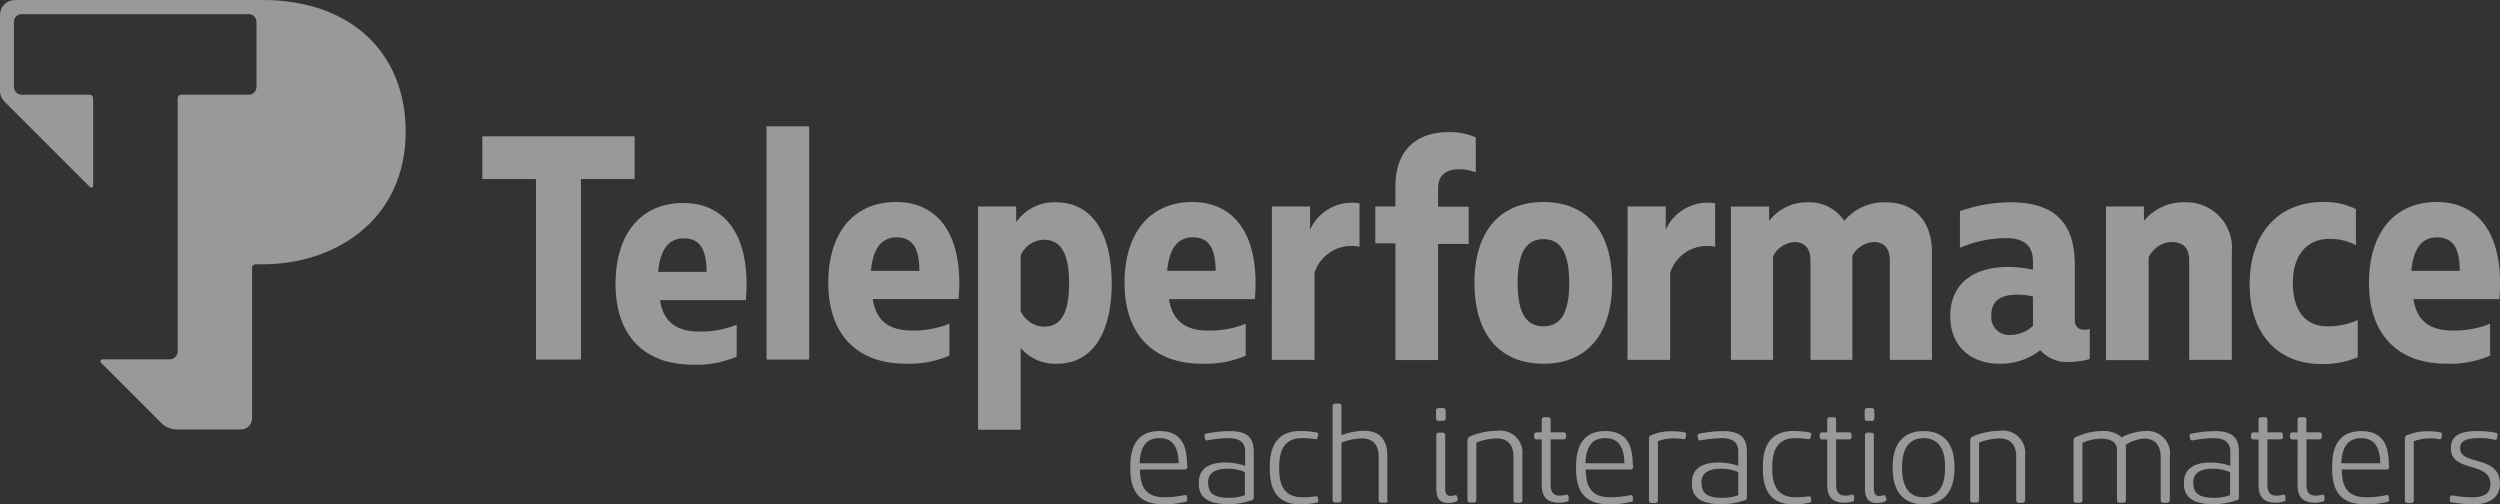
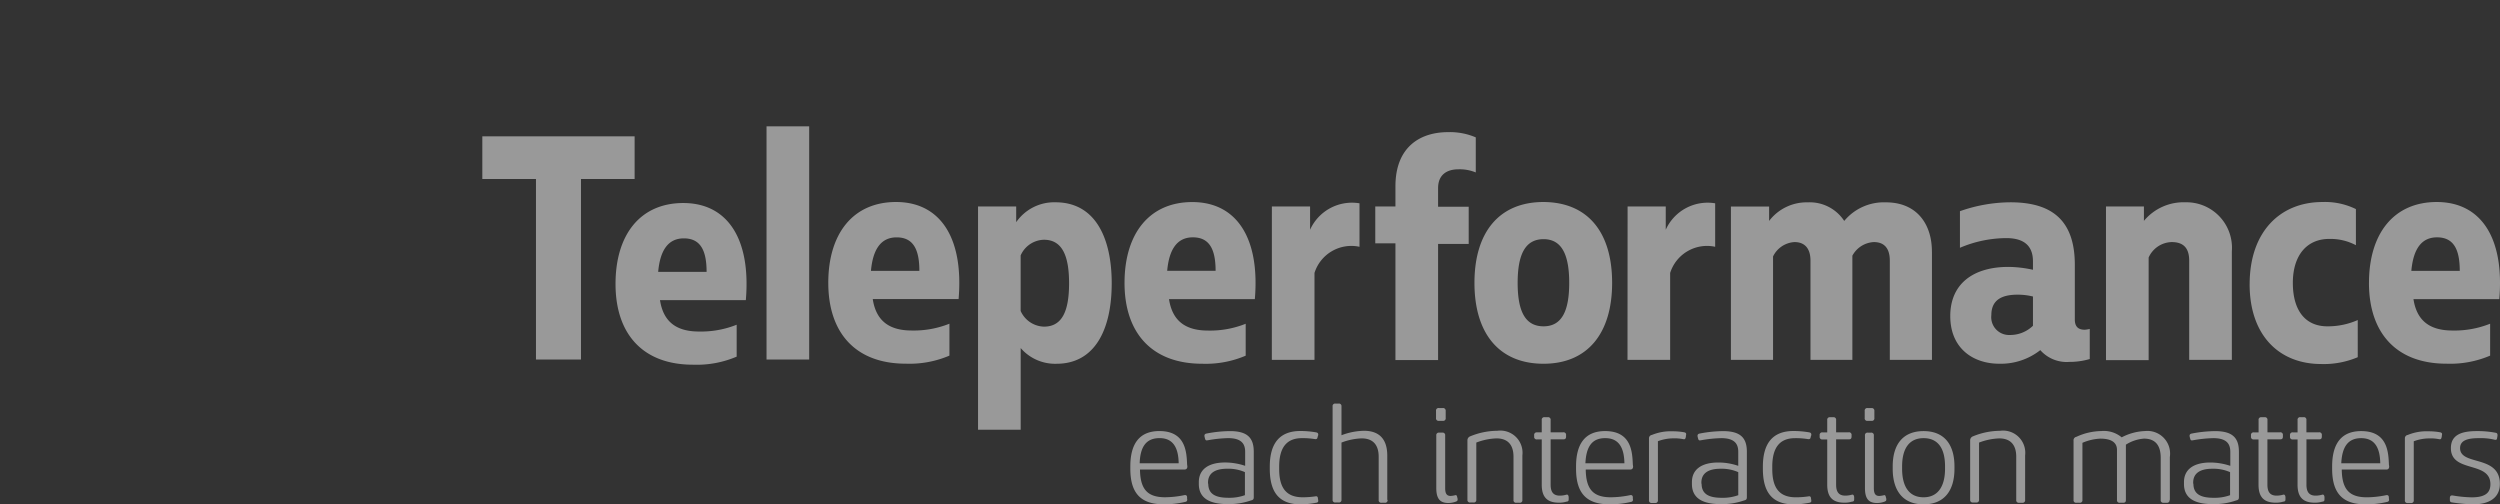
<svg xmlns="http://www.w3.org/2000/svg" width="247.865" height="50" viewBox="0 0 247.865 50">
  <rect x="0" y="0" width="247.865" height="50" fill="#333333" stroke="none" />
  <defs>
    <clipPath id="clip-path">
      <rect id="Rectángulo_40333" data-name="Rectángulo 40333" width="247.865" height="50" fill="#fff" />
    </clipPath>
    <clipPath id="clip-path-2">
      <path id="Trazado_49046" data-name="Trazado 49046" d="M1.479,0A1.478,1.478,0,0,0,0,1.479V8.8a1.57,1.57,0,0,0,.415,1.245L8.9,18.526a.192.192,0,0,0,.337-.13V9.73A.343.343,0,0,0,8.9,9.393H2.154a.781.781,0,0,1-.778-.778V2.18A.781.781,0,0,1,2.154,1.4h22.5a.781.781,0,0,1,.778.778V8.614a.781.781,0,0,1-.778.778H17.955a.344.344,0,0,0-.338.337V34.847a.78.78,0,0,1-.778.778H10.171a.2.2,0,0,0-.156.337l5.89,5.89a2.224,2.224,0,0,0,1.583.726H23.9a1.1,1.1,0,0,0,1.09-1.09V26.544a.344.344,0,0,1,.338-.337h.7c7.187,0,14.193-4.385,14.193-13.155C40.218,5.267,34.821,0,26.025,0Z" fill="#fff" />
    </clipPath>
  </defs>
  <g id="Grupo_87503" data-name="Grupo 87503" opacity="0.497">
    <g id="Grupo_87500" data-name="Grupo 87500">
      <g id="Grupo_87499" data-name="Grupo 87499" clip-path="url(#clip-path)">
        <path id="Trazado_49044" data-name="Trazado 49044" d="M231.987,64.619h-5.319V60.39h15.1v4.229H236.45v17.9h-4.463Zm7.888,10.4c0-4.9,2.465-8.018,6.72-8.018,4.333,0,6.72,3.477,6.2,9.626h-8.511c.337,2.205,1.686,3.114,3.866,3.114a9.5,9.5,0,0,0,3.736-.675v3.165a10.056,10.056,0,0,1-4.307.8C242.6,83.042,239.875,80.006,239.875,75.024Zm9.029-1.193c0-2.154-.623-3.321-2.257-3.321-1.609,0-2.361,1.272-2.543,3.321Zm10.171,8.692h-4.229V59.4h4.229Zm1.894-7.6c0-4.9,2.465-8.018,6.72-8.018,4.333,0,6.72,3.477,6.2,9.626h-8.511c.338,2.205,1.686,3.114,3.866,3.114a9.5,9.5,0,0,0,3.736-.675v3.165a10.054,10.054,0,0,1-4.307.8C263.695,82.938,260.97,79.9,260.97,74.92ZM270,73.727c0-2.154-.623-3.321-2.257-3.321-1.609,0-2.361,1.272-2.543,3.321Zm13.6,9.211a4.512,4.512,0,0,1-3.555-1.557v8.1h-4.229V67.344H279.6V68.9a4.583,4.583,0,0,1,3.892-1.972c4.073,0,5.578,3.736,5.578,8.018C289.071,79.617,287.359,82.938,283.6,82.938ZM280.041,77.7a2.611,2.611,0,0,0,2.31,1.557c1.816,0,2.491-1.557,2.491-4.307s-.7-4.307-2.491-4.307a2.583,2.583,0,0,0-2.31,1.557Zm10.3-2.776c0-4.9,2.465-8.018,6.72-8.018,4.333,0,6.72,3.477,6.2,9.626h-8.51c.337,2.205,1.686,3.114,3.866,3.114a9.5,9.5,0,0,0,3.736-.675v3.165a10.056,10.056,0,0,1-4.307.8c-4.982,0-7.706-3.036-7.706-8.018m9.03-1.194c0-2.154-.623-3.321-2.257-3.321-1.609,0-2.361,1.272-2.543,3.321Zm5.579-6.383h3.788v2.309a4.553,4.553,0,0,1,4.9-2.621V71.34a3.833,3.833,0,0,0-4.463,2.595v8.614h-4.229ZM317.2,71h-2V67.344h2v-2c0-3.944,2.491-5.371,5.215-5.371a6.507,6.507,0,0,1,2.751.519v3.477a4.19,4.19,0,0,0-1.713-.311c-1.194,0-2.024.571-2.024,1.868V67.37h3.035v3.684h-3.035v11.52H317.2Zm21.484,3.918c0,5.008-2.439,8.018-6.8,8.018-4.411,0-6.85-3.01-6.85-8.018s2.439-8.018,6.85-8.018c4.385.026,6.8,2.984,6.8,8.018m-9.367,0c0,2.776.726,4.307,2.569,4.307,1.816,0,2.543-1.531,2.543-4.307s-.727-4.333-2.543-4.333c-1.842,0-2.569,1.557-2.569,4.333m10.9-7.577H344v2.309a4.553,4.553,0,0,1,4.9-2.621V71.34a3.833,3.833,0,0,0-4.463,2.595v8.614h-4.229Zm30.176,4.463V82.549h-4.178V72.715c0-1.245-.571-1.842-1.583-1.842a2.56,2.56,0,0,0-2.128,1.349V82.549H358.35V72.715c0-1.245-.6-1.842-1.583-1.842a2.521,2.521,0,0,0-2.128,1.427V82.549h-4.178v-15.2h3.788v1.427a4.678,4.678,0,0,1,3.84-1.842,4.082,4.082,0,0,1,3.607,1.842,5.1,5.1,0,0,1,4.126-1.842C368.884,66.929,370.389,69.082,370.389,71.807Zm15.646,7.68v2.984a7.061,7.061,0,0,1-2.024.285,3.481,3.481,0,0,1-2.88-1.168,6.319,6.319,0,0,1-4.074,1.349c-2.595,0-4.852-1.531-4.852-4.722,0-3.269,2.361-4.878,5.76-4.878a11.752,11.752,0,0,1,2.439.285v-.83c0-1.245-.571-2.309-2.647-2.309a11.852,11.852,0,0,0-4.593.96V67.811a15.217,15.217,0,0,1,5.008-.882c4.2,0,6.383,1.868,6.383,6.2v5.423c0,.753.389,1.012.986,1.012a3.252,3.252,0,0,0,.493-.078m-5.63-.311V76.27a6.32,6.32,0,0,0-1.531-.182c-1.557,0-2.595.519-2.595,2.024a1.767,1.767,0,0,0,1.843,1.972A3.237,3.237,0,0,0,380.4,79.176Zm7.213-11.832h3.788v1.427a5.11,5.11,0,0,1,4.126-1.842,4.51,4.51,0,0,1,4.592,4.852V82.549h-4.229V72.715c0-1.3-.622-1.842-1.738-1.842a2.576,2.576,0,0,0-2.283,1.531V82.575h-4.229V67.344Zm14.271,7.706c0-5.215,3.036-8.147,7.214-8.147a6.938,6.938,0,0,1,3.321.7v3.581a5.392,5.392,0,0,0-2.646-.623c-2.206,0-3.607,1.609-3.607,4.359s1.246,4.307,3.425,4.307a7.327,7.327,0,0,0,3.01-.623v3.684a8.654,8.654,0,0,1-3.685.675C404.82,82.938,401.889,80.136,401.889,75.05Zm11.832-.13c0-4.9,2.465-8.018,6.72-8.018,4.333,0,6.72,3.477,6.2,9.626h-8.511c.337,2.205,1.687,3.114,3.866,3.114a9.5,9.5,0,0,0,3.736-.675v3.165a10.055,10.055,0,0,1-4.307.8C416.445,82.938,413.721,79.9,413.721,74.92Zm9-1.194c0-2.154-.623-3.321-2.257-3.321-1.609,0-2.361,1.272-2.543,3.321Z" transform="translate(-178.848 -46.872)" fill="#fff" />
        <path id="Trazado_49045" data-name="Trazado 49045" d="M536.82,199.068c.052.208-.026.311-.207.337a8.887,8.887,0,0,1-2.1.234c-2.231,0-3.321-1.038-3.321-3.529v-.234c0-2.18.856-3.5,2.88-3.5,2.621,0,2.7,2.1,2.75,3.321l.026.182c0,.208-.1.311-.285.311H532.15c.026,1.972.753,2.75,2.491,2.75a9.648,9.648,0,0,0,1.894-.208c.233-.052.285.1.285.208Zm-4.7-3.5h3.866c-.026-1.609-.6-2.491-1.894-2.491-1.349,0-1.92.882-1.972,2.491m10.457.259v-1.4c0-.8-.389-1.349-1.687-1.349a12.806,12.806,0,0,0-2,.208c-.234.052-.26-.026-.311-.234l-.026-.1c-.052-.234.052-.311.234-.337a12.588,12.588,0,0,1,2.283-.234c1.764,0,2.361.7,2.361,2.05v4.489c0,.207-.052.285-.285.337a6.616,6.616,0,0,1-2.283.363c-1.635,0-2.88-.467-2.88-2v-.182c0-1.245.934-1.946,2.621-1.946A6.293,6.293,0,0,1,542.581,195.825Zm-3.658,1.764c0,1.038.726,1.4,2,1.4a4.506,4.506,0,0,0,1.635-.259v-2.283a4.079,4.079,0,0,0-1.764-.337c-1.271,0-1.894.493-1.894,1.375v.1Zm10.846-4.645c-.026.182-.078.234-.234.234a7.389,7.389,0,0,0-1.323-.1c-1.583,0-2.257,1.012-2.257,2.828v.234c0,1.868.7,2.8,2.335,2.8a8.172,8.172,0,0,0,1.3-.1c.182-.026.208.155.208.233l.026.156c.026.182-.052.234-.234.26a8.439,8.439,0,0,1-1.479.156c-2.18,0-3.088-1.219-3.088-3.529V195.9c0-2.257.934-3.529,3.036-3.529a9.109,9.109,0,0,1,1.531.13c.156.026.26.078.234.285ZM556.7,199.2a.249.249,0,0,1-.285.285H556.1a.249.249,0,0,1-.285-.285v-4.281c0-1.09-.493-1.816-1.687-1.816a6.09,6.09,0,0,0-2,.415v5.656a.249.249,0,0,1-.285.285h-.311a.249.249,0,0,1-.285-.285v-9.237a.249.249,0,0,1,.285-.285h.311a.249.249,0,0,1,.285.285v2.854a6.567,6.567,0,0,1,2.231-.441c1.661,0,2.309.986,2.309,2.465V199.2Zm5.086-7.836a.249.249,0,0,1-.285-.285v-.7a.249.249,0,0,1,.285-.285h.389a.26.26,0,0,1,.285.285v.7a.249.249,0,0,1-.285.285Zm1.842,7.654c.026.182.052.285-.182.363a2.225,2.225,0,0,1-.7.13c-.752,0-1.219-.311-1.219-1.479v-5.215a.249.249,0,0,1,.285-.285h.311a.249.249,0,0,1,.285.285v5.215c0,.545.155.778.545.778a2.506,2.506,0,0,0,.467-.078c.1-.026.156.052.182.207Zm6.435.182a.249.249,0,0,1-.285.285h-.311a.249.249,0,0,1-.285-.285v-4.281c0-1.09-.493-1.816-1.687-1.816a6.09,6.09,0,0,0-2,.415v5.656a.249.249,0,0,1-.285.285H564.9a.249.249,0,0,1-.285-.285v-5.864a.421.421,0,0,1,.285-.415,7.111,7.111,0,0,1,2.672-.545,2.2,2.2,0,0,1,2.491,2.439Zm1.92-5.994h-.467a.249.249,0,0,1-.285-.285v-.13a.249.249,0,0,1,.285-.285h.467v-1.219a.249.249,0,0,1,.285-.285h.311a.249.249,0,0,1,.285.285V192.5h1.246a.249.249,0,0,1,.285.285v.13c0,.208-.078.285-.285.285h-1.246v4.489c0,.649.208,1.09.908,1.09a2.375,2.375,0,0,0,.675-.1c.13-.026.207.1.207.285v.13c0,.208-.026.26-.233.285a2.457,2.457,0,0,1-.727.1c-1.22,0-1.712-.6-1.712-1.79Zm9.03,5.864c.052.208-.026.311-.208.337a8.885,8.885,0,0,1-2.1.234c-2.231,0-3.321-1.038-3.321-3.529v-.234c0-2.18.856-3.5,2.88-3.5,2.621,0,2.7,2.1,2.75,3.321l.026.182c0,.208-.1.311-.285.311h-4.411c.026,1.972.752,2.75,2.491,2.75a9.646,9.646,0,0,0,1.894-.208c.234-.052.285.1.285.208Zm-4.7-3.5h3.866c-.026-1.609-.6-2.491-1.894-2.491C576.935,193.074,576.39,193.956,576.312,195.565Zm9.964-2.647c-.052.234-.078.285-.26.259A4.219,4.219,0,0,0,585,193.1a4.3,4.3,0,0,0-1.5.285v5.838a.249.249,0,0,1-.285.285H582.9a.249.249,0,0,1-.285-.285V193.1a.329.329,0,0,1,.285-.337,4.883,4.883,0,0,1,2.05-.363,6.44,6.44,0,0,1,1.168.1c.208.052.208.156.156.363Zm5.189,2.906v-1.4c0-.8-.389-1.349-1.687-1.349a12.811,12.811,0,0,0-2,.208c-.234.052-.26-.026-.311-.234l-.026-.1c-.052-.234.052-.311.234-.337a12.59,12.59,0,0,1,2.283-.234c1.764,0,2.361.7,2.361,2.05v4.489c0,.207-.052.285-.285.337a6.615,6.615,0,0,1-2.283.363c-1.635,0-2.88-.467-2.88-2v-.182c0-1.245.934-1.946,2.621-1.946A6.043,6.043,0,0,1,591.465,195.825Zm-3.633,1.764c0,1.038.727,1.4,2,1.4a4.5,4.5,0,0,0,1.635-.259v-2.283a4.077,4.077,0,0,0-1.764-.337c-1.271,0-1.894.493-1.894,1.375v.1Zm10.82-4.645c-.026.182-.078.234-.234.234a7.389,7.389,0,0,0-1.323-.1c-1.583,0-2.257,1.012-2.257,2.828v.234c0,1.868.7,2.8,2.335,2.8a8.175,8.175,0,0,0,1.3-.1c.182-.026.207.155.207.233l.026.156c.026.182-.052.234-.233.26a8.441,8.441,0,0,1-1.479.156c-2.18,0-3.088-1.219-3.088-3.529V195.9c0-2.257.934-3.529,3.036-3.529a9.111,9.111,0,0,1,1.531.13c.155.026.259.078.233.285Zm1.635.26h-.467a.249.249,0,0,1-.285-.285v-.13a.249.249,0,0,1,.285-.285h.467v-1.219a.249.249,0,0,1,.285-.285h.311a.249.249,0,0,1,.285.285V192.5h1.246a.249.249,0,0,1,.285.285v.13c0,.208-.078.285-.285.285h-1.246v4.489c0,.649.208,1.09.908,1.09a2.375,2.375,0,0,0,.675-.1c.13-.026.208.1.208.285v.13c0,.208-.026.26-.234.285a2.457,2.457,0,0,1-.727.1c-1.22,0-1.712-.6-1.712-1.79Zm4-1.842a.249.249,0,0,1-.285-.285v-.7a.249.249,0,0,1,.285-.285h.389a.26.26,0,0,1,.285.285v.7a.249.249,0,0,1-.285.285Zm1.842,7.654c.026.182.052.285-.182.363a2.224,2.224,0,0,1-.7.13c-.753,0-1.22-.311-1.22-1.479v-5.215a.249.249,0,0,1,.285-.285h.311a.249.249,0,0,1,.285.285v5.215c0,.545.156.778.545.778a2.506,2.506,0,0,0,.467-.078c.1-.026.156.052.182.207Zm.649-3.139c0-2.205,1.038-3.5,3.062-3.5s3.062,1.3,3.062,3.5v.234c0,2.205-1.038,3.529-3.062,3.529s-3.062-1.323-3.062-3.529Zm5.189,0c0-1.79-.7-2.8-2.128-2.8s-2.128,1.038-2.128,2.8v.234c0,1.738.674,2.828,2.128,2.828,1.427,0,2.128-1.09,2.128-2.828Zm7.94,3.321a.249.249,0,0,1-.285.285h-.311a.249.249,0,0,1-.285-.285v-4.281c0-1.09-.493-1.816-1.687-1.816a6.087,6.087,0,0,0-2,.415v5.656a.249.249,0,0,1-.285.285h-.311a.249.249,0,0,1-.286-.285v-5.864a.421.421,0,0,1,.286-.415,7.111,7.111,0,0,1,2.673-.545,2.2,2.2,0,0,1,2.491,2.439Zm14.323,0a.249.249,0,0,1-.285.285h-.311a.249.249,0,0,1-.285-.285V195.02c0-1.142-.467-1.894-1.661-1.894a3.844,3.844,0,0,0-1.79.6V199.2c0,.208-.078.285-.285.285H629.3a.249.249,0,0,1-.285-.285v-4.956c0-.674-.467-1.116-1.661-1.116a5.04,5.04,0,0,0-1.764.415V199.2a.249.249,0,0,1-.285.285h-.311a.249.249,0,0,1-.285-.285v-5.864a.348.348,0,0,1,.285-.389,6.052,6.052,0,0,1,2.465-.571,2.767,2.767,0,0,1,2.024.623,5.37,5.37,0,0,1,2.309-.623,2.249,2.249,0,0,1,2.465,2.569V199.2Zm6.02-3.373v-1.4c0-.8-.389-1.349-1.687-1.349a12.806,12.806,0,0,0-2,.208c-.234.052-.26-.026-.311-.234l-.026-.1c-.052-.234.052-.311.234-.337a12.589,12.589,0,0,1,2.283-.234c1.764,0,2.361.7,2.361,2.05v4.489c0,.207-.052.285-.285.337a6.616,6.616,0,0,1-2.283.363c-1.635,0-2.88-.467-2.88-2v-.182c0-1.245.934-1.946,2.621-1.946A6.292,6.292,0,0,1,640.245,195.825Zm-3.658,1.764c0,1.038.726,1.4,2,1.4a4.506,4.506,0,0,0,1.635-.259v-2.283a4.079,4.079,0,0,0-1.764-.337c-1.271,0-1.894.493-1.894,1.375v.1Zm6.487-4.385h-.493a.249.249,0,0,1-.285-.285v-.13a.249.249,0,0,1,.285-.285h.467v-1.219a.249.249,0,0,1,.285-.285h.311a.249.249,0,0,1,.285.285V192.5h1.246a.249.249,0,0,1,.285.285v.13c0,.208-.078.285-.285.285H643.93v4.489c0,.649.208,1.09.908,1.09a2.375,2.375,0,0,0,.675-.1c.13-.026.208.1.208.285v.13c0,.208-.026.26-.234.285a2.457,2.457,0,0,1-.727.1c-1.219,0-1.712-.6-1.712-1.79V193.2Zm3.84,0h-.467a.249.249,0,0,1-.285-.285v-.13a.249.249,0,0,1,.285-.285h.467v-1.219A.249.249,0,0,1,647.2,191h.311a.249.249,0,0,1,.285.285V192.5h1.245a.249.249,0,0,1,.285.285v.13c0,.208-.078.285-.285.285H647.8v4.489c0,.649.208,1.09.908,1.09a2.375,2.375,0,0,0,.674-.1c.13-.026.208.1.208.285v.13c0,.208-.026.26-.234.285a2.458,2.458,0,0,1-.727.1c-1.219,0-1.712-.6-1.712-1.79Zm9.056,5.864c.052.208-.026.311-.208.337a8.886,8.886,0,0,1-2.1.234c-2.231,0-3.321-1.038-3.321-3.529v-.234c0-2.18.856-3.5,2.88-3.5,2.621,0,2.7,2.1,2.75,3.321l.026.182c0,.208-.1.311-.285.311H651.3c.026,1.972.753,2.75,2.491,2.75a9.644,9.644,0,0,0,1.894-.207c.234-.052.285.1.285.207Zm-4.723-3.5h3.866c-.026-1.609-.6-2.491-1.894-2.491-1.323,0-1.894.882-1.972,2.491m9.964-2.647c-.052.234-.078.285-.26.259a4.217,4.217,0,0,0-1.012-.078,4.3,4.3,0,0,0-1.505.285v5.838a.249.249,0,0,1-.285.285h-.311a.249.249,0,0,1-.285-.285V193.1a.329.329,0,0,1,.285-.337,4.882,4.882,0,0,1,2.05-.363,6.436,6.436,0,0,1,1.167.1c.208.052.208.156.156.363Zm5.5.052c-.026.285-.1.285-.26.259a5.817,5.817,0,0,0-1.557-.156c-1.038,0-1.868.182-1.868.986,0,1.79,3.944.623,3.944,3.555,0,1.323-.986,2.024-2.673,2.024a17.126,17.126,0,0,1-2-.182c-.234-.026-.285-.078-.285-.311v-.1c0-.285.13-.311.311-.285a12.1,12.1,0,0,0,1.868.181c1.479,0,1.842-.571,1.842-1.3,0-2.335-3.918-1.09-3.918-3.581,0-1.4,1.193-1.687,2.595-1.687a9.431,9.431,0,0,1,1.79.156c.182.026.26.078.234.337Z" transform="translate(-419.125 -149.639)" fill="#fff" />
      </g>
    </g>
    <g id="Grupo_87502" data-name="Grupo 87502">
      <g id="Grupo_87501" data-name="Grupo 87501" clip-path="url(#clip-path-2)">
-         <rect id="Rectángulo_40334" data-name="Rectángulo 40334" width="40.218" height="42.579" fill="#fff" />
-       </g>
+         </g>
    </g>
  </g>
</svg>